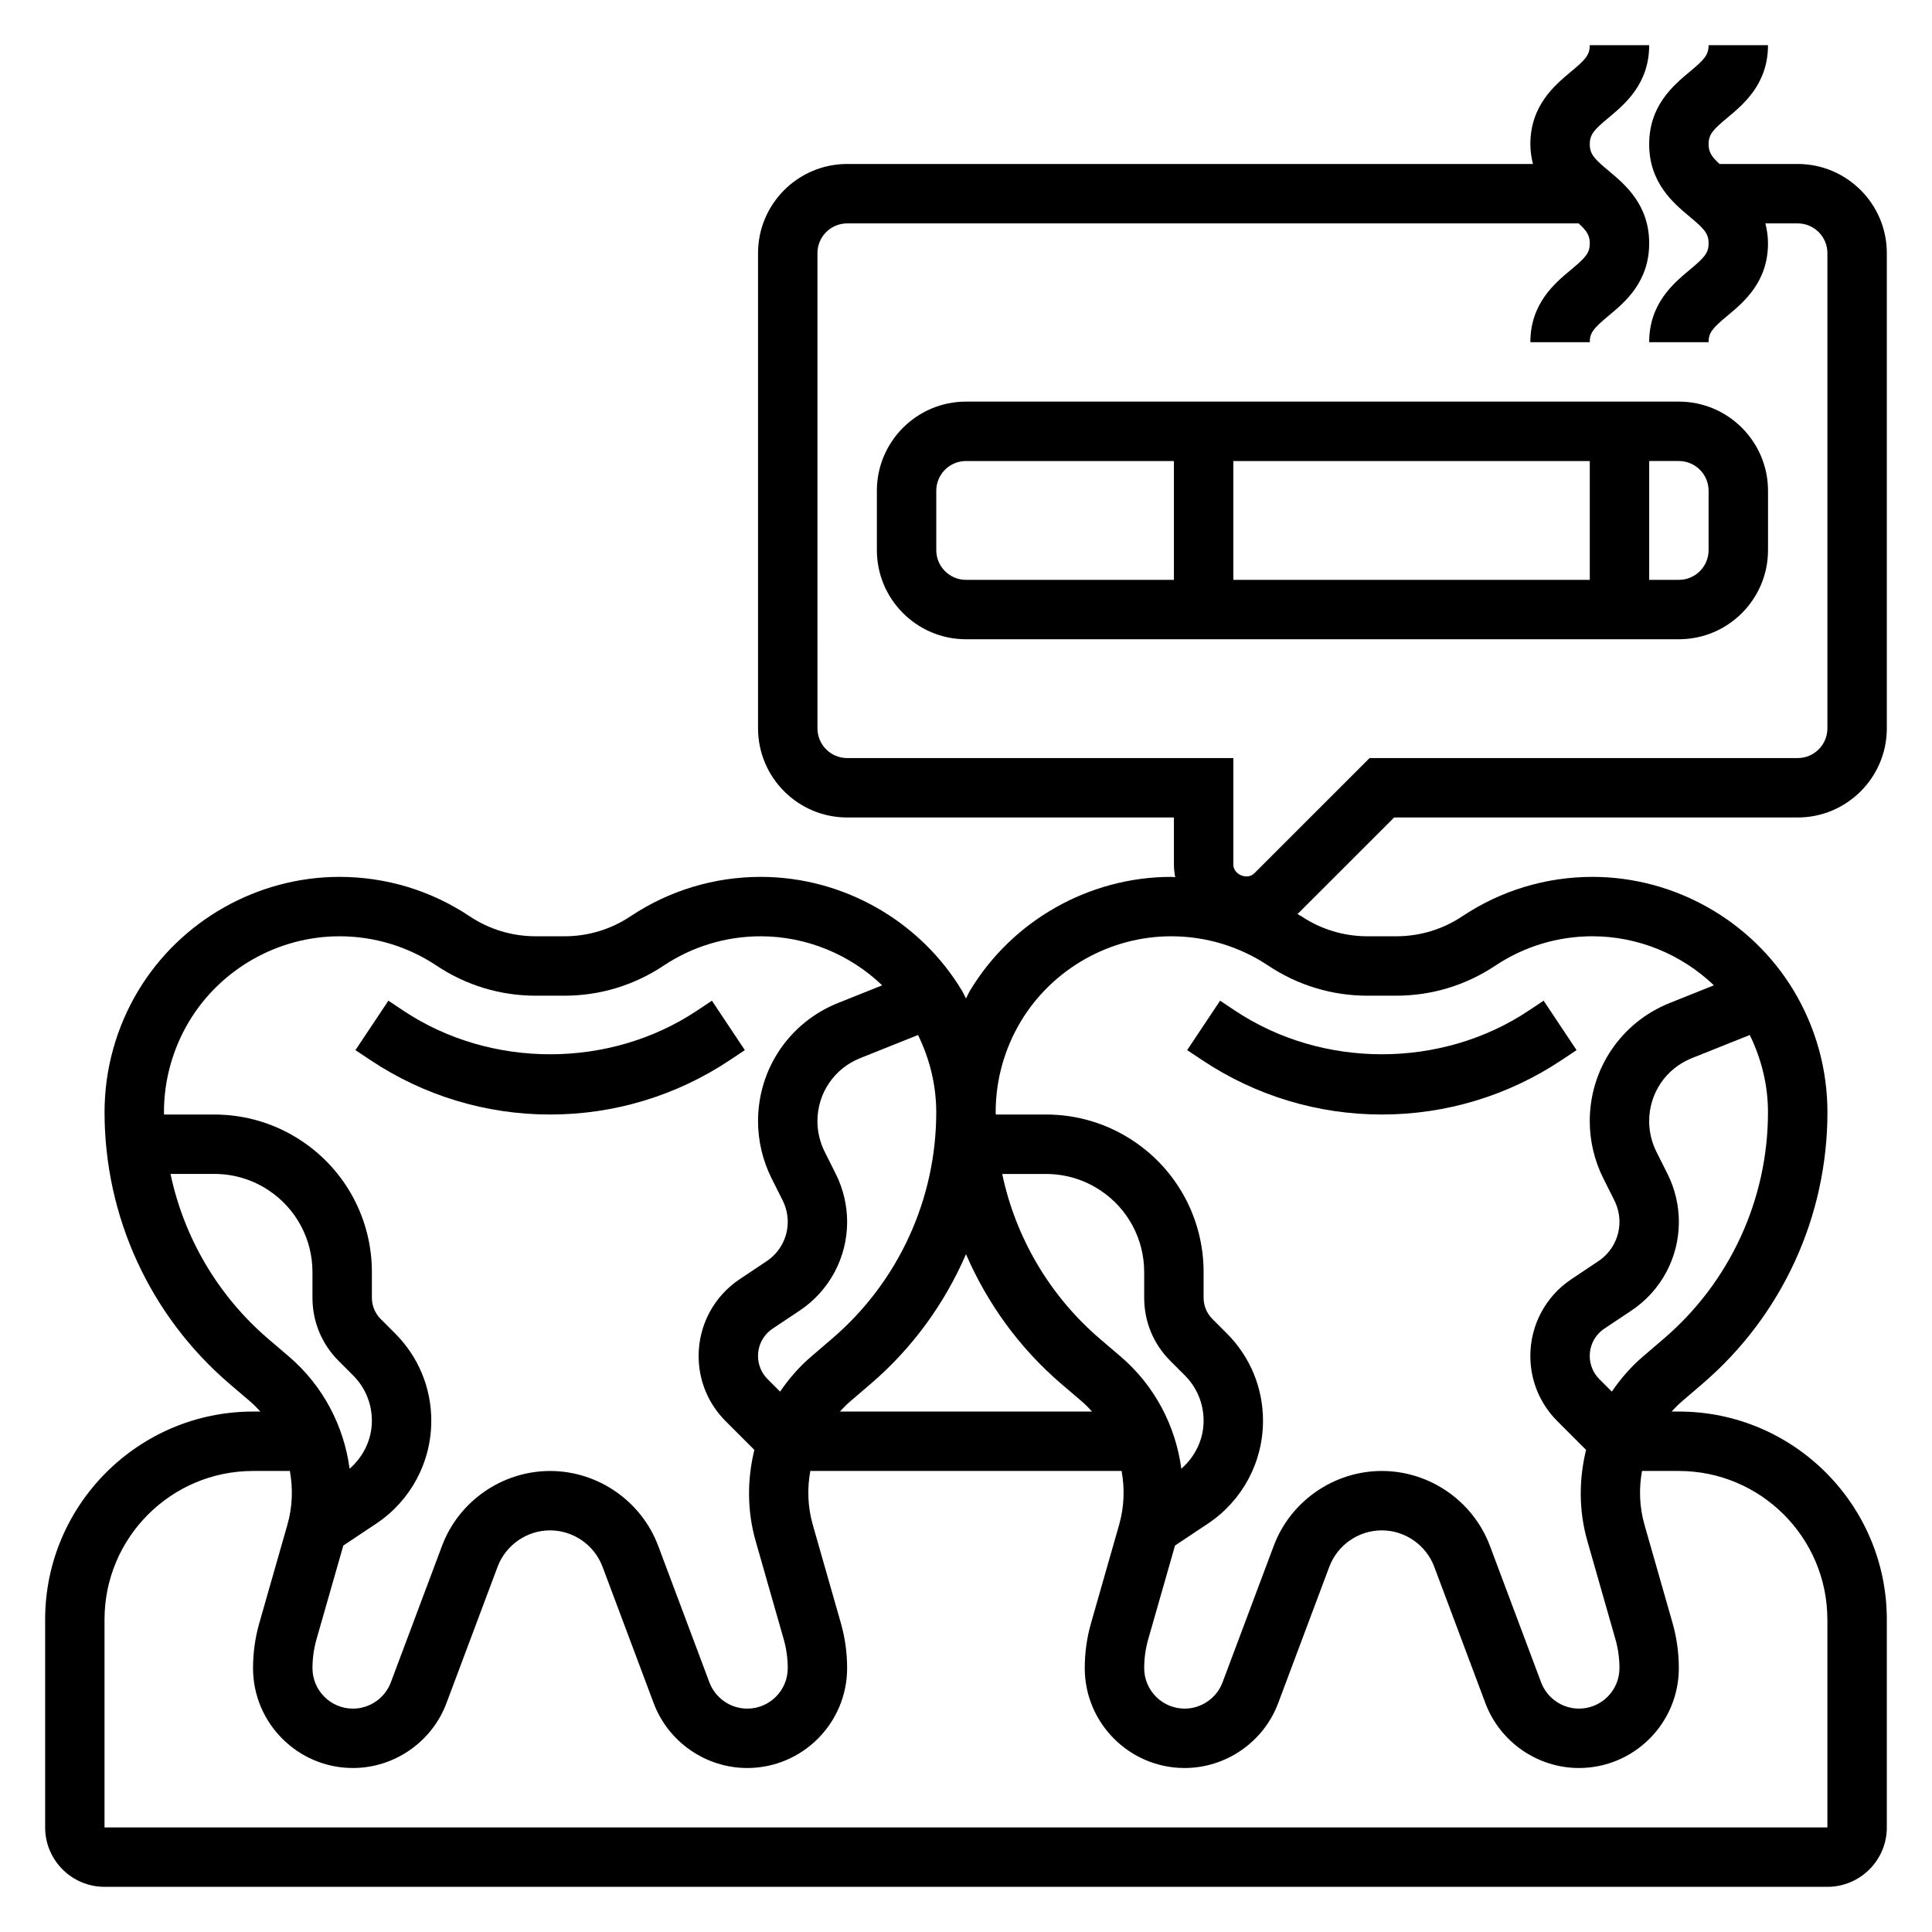
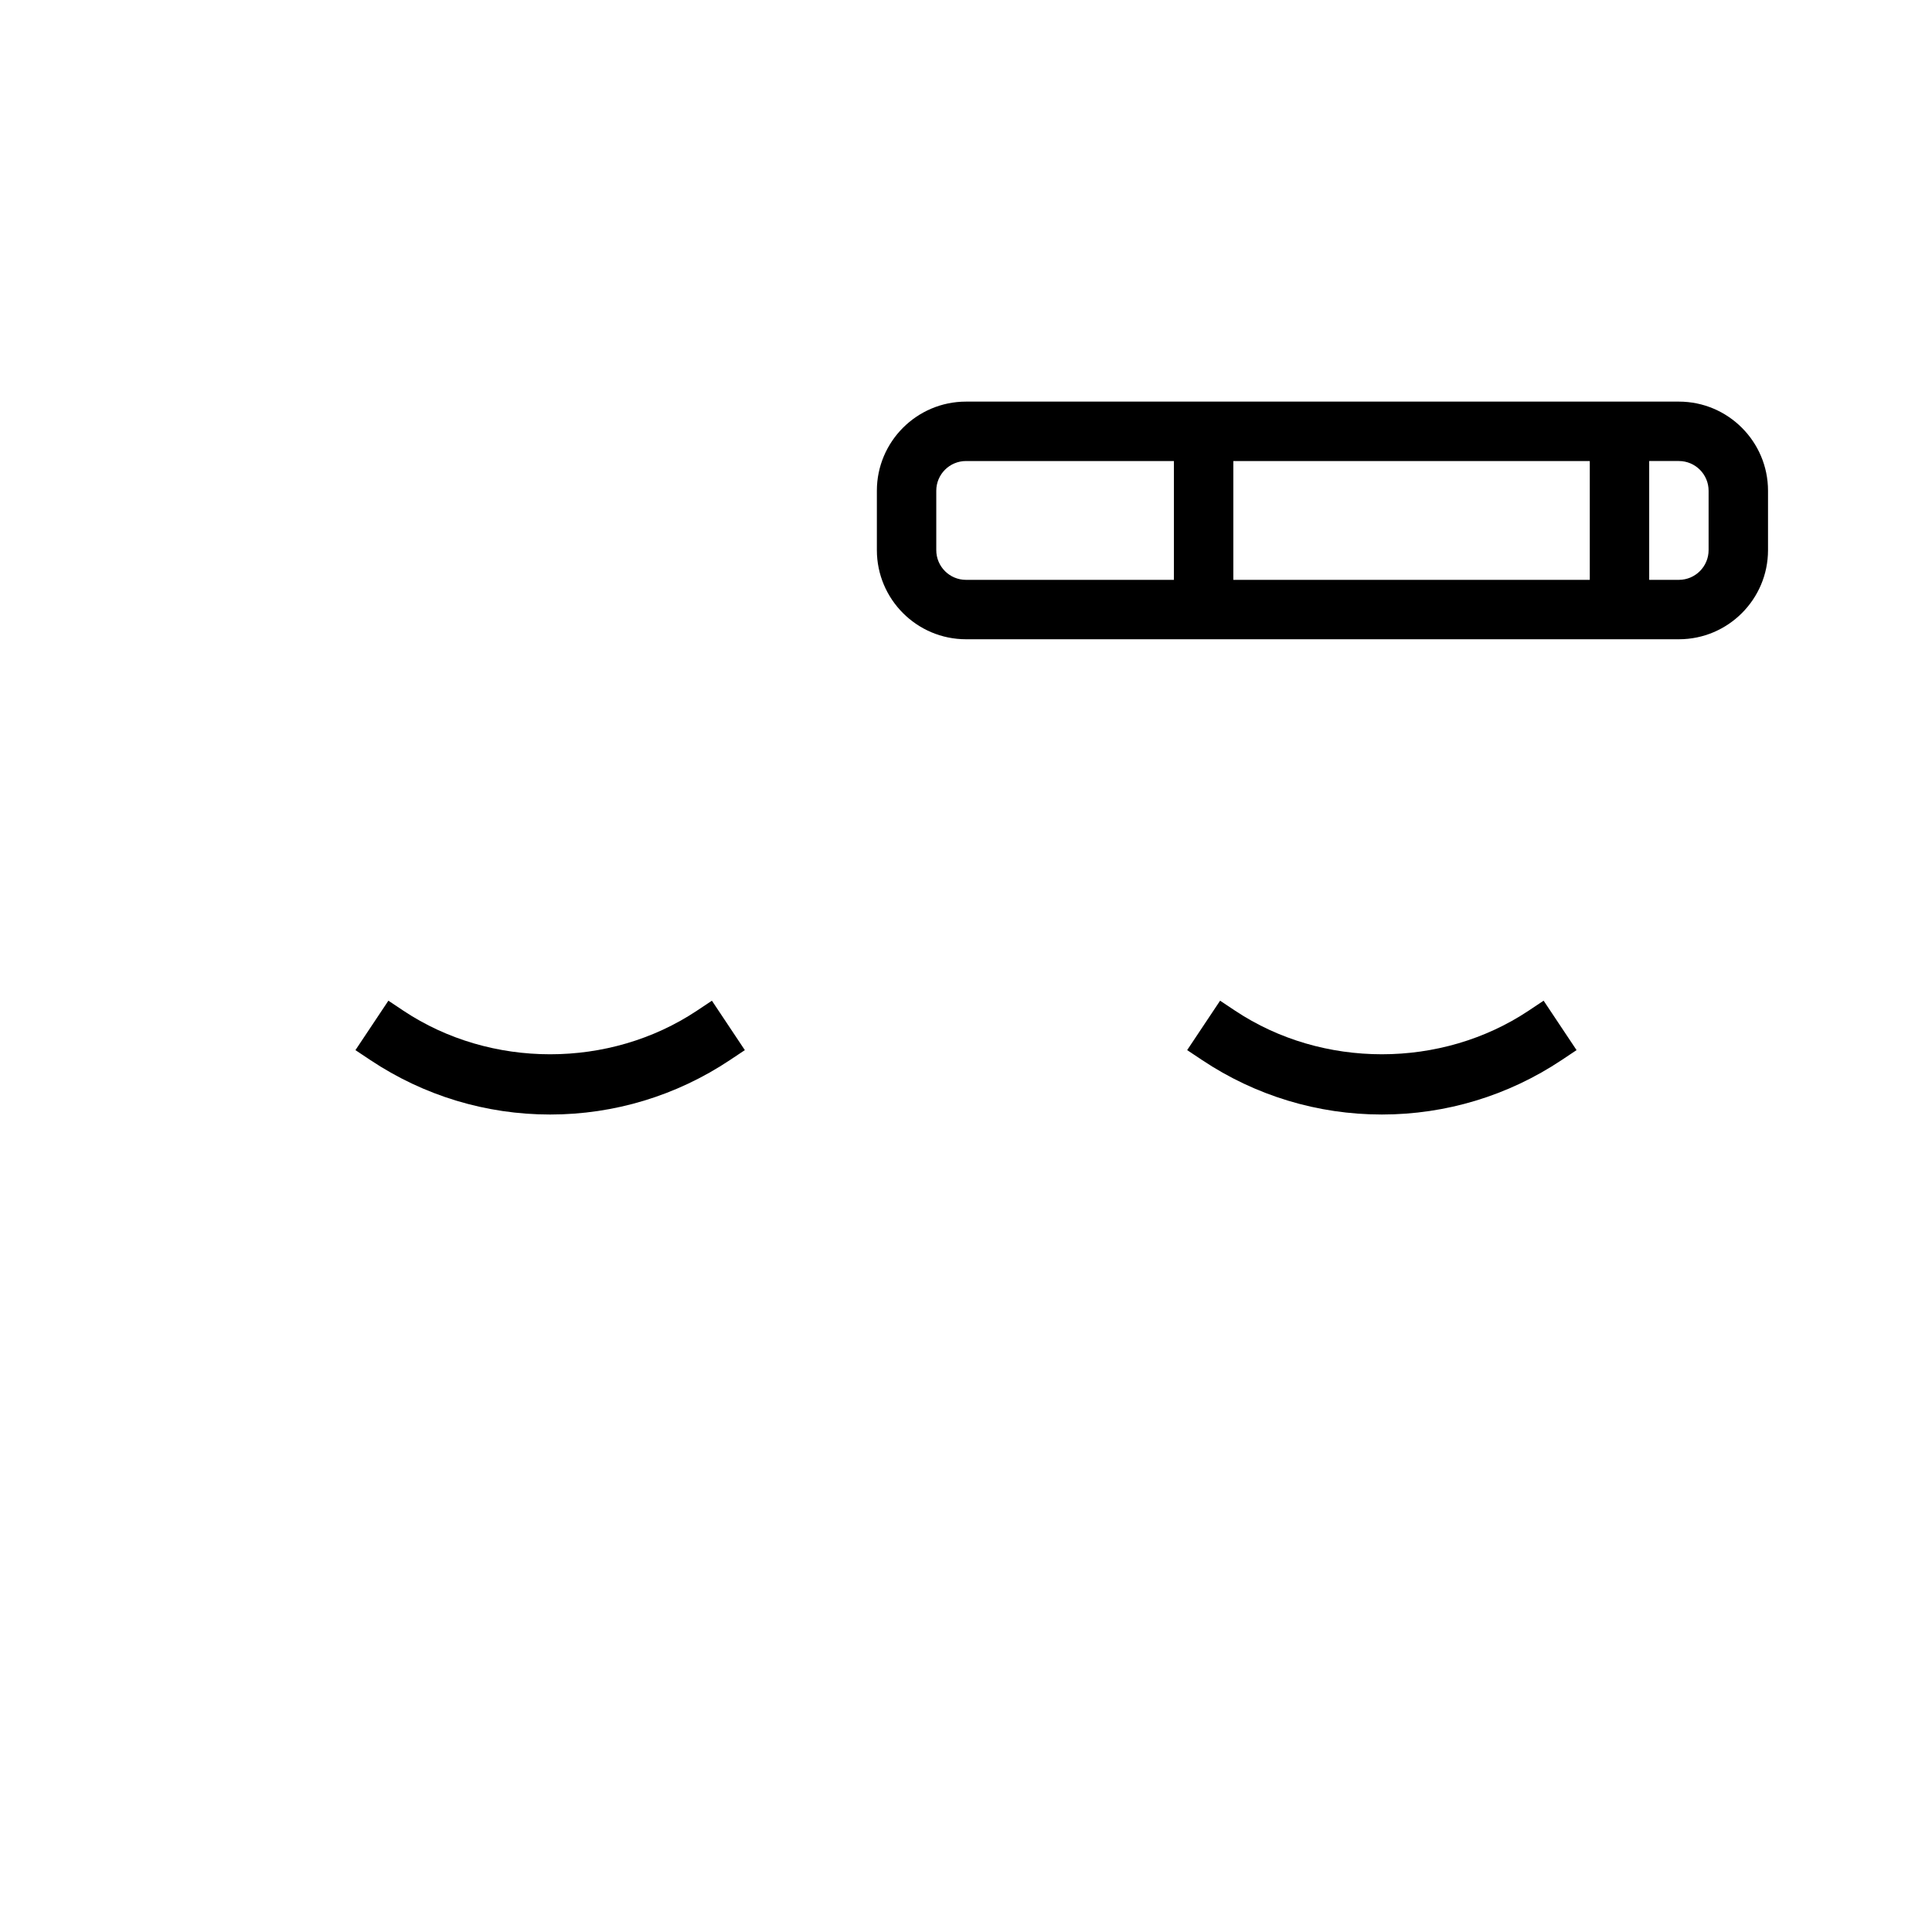
<svg xmlns="http://www.w3.org/2000/svg" fill="#000000" width="800px" height="800px" version="1.1" viewBox="144 144 512 512">
  <g>
-     <path d="m620.41 360.64c13.02 0 23.617-10.598 23.617-23.617v-125.95c0-13.02-10.598-23.617-23.617-23.617h-20.703c-2.125-1.93-2.91-3.172-2.91-5.234 0-2.652 1.227-3.906 5.047-7.078 4.258-3.559 10.695-8.926 10.695-19.176h-15.742c0 2.652-1.227 3.906-5.047 7.078-4.258 3.559-10.699 8.926-10.699 19.176s6.438 15.617 10.699 19.176c3.816 3.172 5.047 4.426 5.047 7.078 0 2.527-1.016 3.707-5.039 7.055-4.266 3.547-10.707 8.918-10.707 19.16h15.742c0-2.527 1.016-3.707 5.039-7.055 4.269-3.551 10.707-8.918 10.707-19.16 0-1.945-0.293-3.66-0.691-5.273h8.562c4.344 0 7.871 3.535 7.871 7.871v125.95c0 4.336-3.527 7.871-7.871 7.871h-113.46l-30.543 30.535c-1.859 1.867-5.559 0.355-5.559-2.305v-28.23h-102.34c-4.344 0-7.871-3.535-7.871-7.871l-0.004-125.95c0-4.336 3.527-7.871 7.871-7.871h193.85c2.152 1.949 2.957 3.203 2.957 5.273 0 2.527-1.016 3.707-5.039 7.055-4.266 3.547-10.707 8.918-10.707 19.16h15.742c0-2.527 1.016-3.707 5.039-7.055 4.269-3.551 10.707-8.918 10.707-19.16 0-10.25-6.438-15.617-10.699-19.176-3.816-3.172-5.043-4.426-5.043-7.078s1.227-3.906 5.047-7.078c4.258-3.559 10.695-8.926 10.695-19.176h-15.742c0 2.652-1.227 3.906-5.047 7.078-4.258 3.559-10.699 8.926-10.699 19.176 0 1.93 0.285 3.629 0.684 5.234h-181.74c-13.02 0-23.617 10.598-23.617 23.617v125.95c0 13.02 10.598 23.617 23.617 23.617h86.594v12.484c0 1.141 0.141 2.25 0.34 3.336-0.359-0.008-0.703-0.078-1.059-0.078-21.734 0-42.18 11.578-53.355 30.211-0.387 0.645-0.66 1.355-1.031 2.016-0.363-0.66-0.637-1.371-1.031-2.016-11.18-18.633-31.625-30.211-53.359-30.211-12.328 0-24.27 3.613-34.52 10.453-5.195 3.465-11.246 5.289-17.48 5.289h-7.644c-6.242 0-12.289-1.828-17.484-5.289-10.242-6.84-22.176-10.453-34.512-10.453-21.734 0-42.18 11.578-53.355 30.211-5.824 9.715-8.902 20.832-8.902 32.152 0 27.711 12.059 53.938 33.102 71.973l5.59 4.777c0.934 0.805 1.777 1.684 2.606 2.582h-1.938c-30.379 0-55.105 24.727-55.105 55.105v55.105c0 8.684 7.062 15.742 15.742 15.742h456.58c8.684 0 15.742-7.062 15.742-15.742v-55.105c0-30.379-24.727-55.105-55.105-55.105h-1.93c0.82-0.891 1.66-1.77 2.598-2.574l5.59-4.793c21.047-18.035 33.109-44.266 33.109-71.965 0-11.32-3.078-22.434-8.902-32.148-11.18-18.637-31.625-30.215-53.359-30.215-12.328 0-24.27 3.613-34.52 10.453-5.195 3.465-11.25 5.289-17.484 5.289h-7.644c-6.242 0-12.289-1.828-17.484-5.289-0.34-0.219-0.707-0.371-1.047-0.59l25.617-25.609zm-166.27 144 3.84 3.84c3.215 3.215 4.988 7.481 4.988 12.031 0 4.953-2.227 9.5-5.902 12.715-1.512-11.328-7.047-21.988-16.02-29.676l-5.59-4.777c-13.32-11.422-22.301-26.805-25.859-43.66h11.617c5.148 0 10.141 1.504 14.422 4.367 7.258 4.816 11.586 12.902 11.586 21.625v6.84c0 6.305 2.465 12.242 6.918 16.695zm-20.727 13.438h-66.832c0.82-0.891 1.66-1.77 2.598-2.574l5.59-4.793c11.074-9.484 19.578-21.285 25.23-34.336 5.652 13.051 14.152 24.852 25.23 34.344l5.59 4.777c0.926 0.805 1.77 1.684 2.594 2.582zm-68.895-19.324-5.59 4.793c-3.188 2.731-5.887 5.871-8.195 9.25l-3.297-3.297c-1.645-1.648-2.551-3.836-2.551-6.164 0-2.914 1.457-5.621 3.883-7.242l7.141-4.762c7.887-5.258 12.594-14.051 12.594-23.531 0-4.367-1.031-8.73-2.984-12.648l-2.992-5.969c-1.234-2.496-1.898-5.281-1.898-8.055 0-7.398 4.441-13.957 11.312-16.703l15.352-6.141c3.109 6.367 4.824 13.344 4.824 20.469 0 23.086-10.059 44.973-27.598 60zm-170.41-84.059c8.352-13.918 23.625-22.57 39.855-22.57 9.211 0 18.129 2.699 25.781 7.809 7.793 5.195 16.863 7.934 26.215 7.934h7.644c9.352 0 18.422-2.746 26.215-7.934 7.656-5.106 16.578-7.809 25.785-7.809 12.082 0 23.625 4.801 32.188 12.996l-11.691 4.676c-12.883 5.16-21.211 17.453-21.211 31.332 0 5.195 1.227 10.406 3.559 15.082l2.992 5.969c0.855 1.73 1.32 3.676 1.32 5.613 0 4.203-2.086 8.102-5.582 10.43l-7.133 4.762c-6.824 4.543-10.902 12.156-10.902 20.352 0 6.535 2.543 12.676 7.164 17.293l7.606 7.606c-1.914 7.824-1.953 16.121 0.34 24.145l7.43 26.008c0.715 2.504 1.078 5.086 1.078 7.691 0 5.91-4.809 10.723-10.723 10.723-4.449 0-8.484-2.793-10.043-6.965l-13.562-36.156c-4.449-11.875-15.965-19.855-28.648-19.855-12.684 0-24.199 7.981-28.645 19.844l-13.562 36.164c-1.559 4.172-5.59 6.969-10.047 6.969-5.91 0-10.723-4.812-10.723-10.723 0-2.606 0.363-5.188 1.078-7.691l7.094-24.805 8.746-5.824c9.125-6.094 14.57-16.281 14.57-27.246 0-8.746-3.41-16.965-9.598-23.152l-3.84-3.84c-1.473-1.48-2.305-3.504-2.305-5.574v-6.84c0-13.988-6.949-26.977-18.586-34.73-6.871-4.59-14.887-7.016-23.16-7.016h-13.328c0-0.207-0.031-0.41-0.031-0.613 0-8.473 2.309-16.785 6.66-24.051zm-4.918 40.406h11.617c5.148 0 10.141 1.504 14.422 4.367 7.25 4.828 11.578 12.914 11.578 21.637v6.84c0 6.305 2.465 12.242 6.918 16.695l3.84 3.84c3.215 3.215 4.988 7.481 4.988 12.031 0 4.953-2.227 9.5-5.902 12.715-1.512-11.328-7.047-21.988-16.02-29.676l-5.59-4.777c-13.312-11.434-22.297-26.816-25.852-43.672zm439.09 118.08v55.105h-456.58v-55.105c0-21.703 17.656-39.359 39.359-39.359h9.762c0.844 4.66 0.699 9.516-0.652 14.242l-7.43 26.008c-1.121 3.894-1.68 7.934-1.68 12.004 0 14.586 11.879 26.465 26.465 26.465 10.98 0 20.941-6.902 24.789-17.176l13.562-36.172c2.168-5.754 7.746-9.629 13.902-9.629s11.738 3.871 13.902 9.645l13.562 36.164c3.852 10.266 13.809 17.168 24.789 17.168 14.59 0 26.469-11.879 26.469-26.465 0-4.07-0.559-8.102-1.676-12.004l-7.43-26.008c-1.348-4.715-1.496-9.582-0.652-14.242h82.5c0.844 4.66 0.699 9.516-0.652 14.242l-7.43 26.008c-1.125 3.894-1.684 7.934-1.684 12.004 0 14.586 11.879 26.465 26.465 26.465 10.98 0 20.941-6.902 24.789-17.176l13.562-36.172c2.164-5.754 7.746-9.629 13.902-9.629s11.738 3.871 13.902 9.645l13.562 36.164c3.852 10.266 13.809 17.168 24.789 17.168 14.586 0 26.465-11.879 26.465-26.465 0-4.07-0.559-8.102-1.676-12.004l-7.43-26.008c-1.348-4.715-1.496-9.582-0.652-14.242h9.758c21.703 0 39.363 17.656 39.363 39.359zm-43.344-74.43-5.59 4.793c-3.188 2.731-5.887 5.871-8.195 9.25l-3.297-3.297c-1.648-1.648-2.551-3.836-2.551-6.164 0-2.914 1.457-5.621 3.883-7.242l7.141-4.762c7.887-5.258 12.594-14.051 12.594-23.531 0-4.367-1.031-8.73-2.984-12.648l-2.992-5.969c-1.238-2.496-1.898-5.281-1.898-8.055 0-7.398 4.441-13.957 11.312-16.703l15.352-6.141c3.109 6.367 4.824 13.344 4.824 20.469 0 23.086-10.059 44.973-27.598 60zm-78.555-90.883h7.644c9.352 0 18.422-2.746 26.215-7.934 7.648-5.109 16.566-7.812 25.777-7.812 12.082 0 23.625 4.801 32.188 12.996l-11.691 4.676c-12.883 5.16-21.211 17.453-21.211 31.332 0 5.195 1.227 10.406 3.559 15.082l2.992 5.969c0.855 1.73 1.32 3.676 1.32 5.613 0 4.203-2.086 8.102-5.582 10.43l-7.133 4.762c-6.824 4.543-10.902 12.156-10.902 20.352 0 6.535 2.543 12.676 7.164 17.293l7.606 7.606c-1.914 7.824-1.953 16.121 0.34 24.145l7.43 26.008c0.715 2.504 1.078 5.086 1.078 7.691 0 5.91-4.809 10.723-10.723 10.723-4.449 0-8.484-2.793-10.043-6.965l-13.562-36.156c-4.449-11.875-15.965-19.855-28.648-19.855-12.684 0-24.199 7.981-28.645 19.844l-13.562 36.164c-1.562 4.172-5.594 6.969-10.047 6.969-5.914 0-10.723-4.812-10.723-10.723 0-2.606 0.363-5.188 1.078-7.691l7.094-24.805 8.746-5.824c9.121-6.094 14.57-16.281 14.57-27.246 0-8.746-3.41-16.965-9.598-23.152l-3.84-3.84c-1.473-1.48-2.305-3.504-2.305-5.574v-6.84c0-13.988-6.949-26.977-18.586-34.73-6.875-4.59-14.887-7.016-23.16-7.016h-13.328c0-0.203-0.031-0.41-0.031-0.613 0-8.469 2.305-16.781 6.66-24.051 8.352-13.918 23.621-22.57 39.855-22.57 9.211 0 18.129 2.699 25.781 7.809 7.801 5.191 16.859 7.938 26.223 7.938z" />
    <path d="m376.38 274.05v15.742c0 13.02 10.598 23.617 23.617 23.617h188.93c13.02 0 23.617-10.598 23.617-23.617v-15.742c0-13.02-10.598-23.617-23.617-23.617h-188.93c-13.023 0-23.617 10.598-23.617 23.617zm15.742 15.742v-15.742c0-4.336 3.527-7.871 7.871-7.871h55.105v31.488h-55.105c-4.344 0-7.871-3.535-7.871-7.875zm78.723-23.613h94.465v31.488h-94.465zm125.95 7.871v15.742c0 4.336-3.527 7.871-7.871 7.871h-7.871v-31.488h7.871c4.344 0.004 7.871 3.535 7.871 7.875z" />
    <path d="m289.79 439.36c17.004 0 33.48-4.992 47.633-14.422l3.969-2.644-8.73-13.098-3.969 2.644c-23.129 15.406-54.672 15.406-77.801 0l-3.969-2.644-8.73 13.098 3.969 2.644c14.148 9.43 30.625 14.422 47.629 14.422z" />
    <path d="m467.34 409.19-8.73 13.098 3.969 2.644c14.145 9.434 30.621 14.426 47.625 14.426 17.004 0 33.48-4.992 47.633-14.422l3.969-2.644-8.73-13.098-3.969 2.644c-23.129 15.406-54.672 15.406-77.801 0z" />
  </g>
</svg>